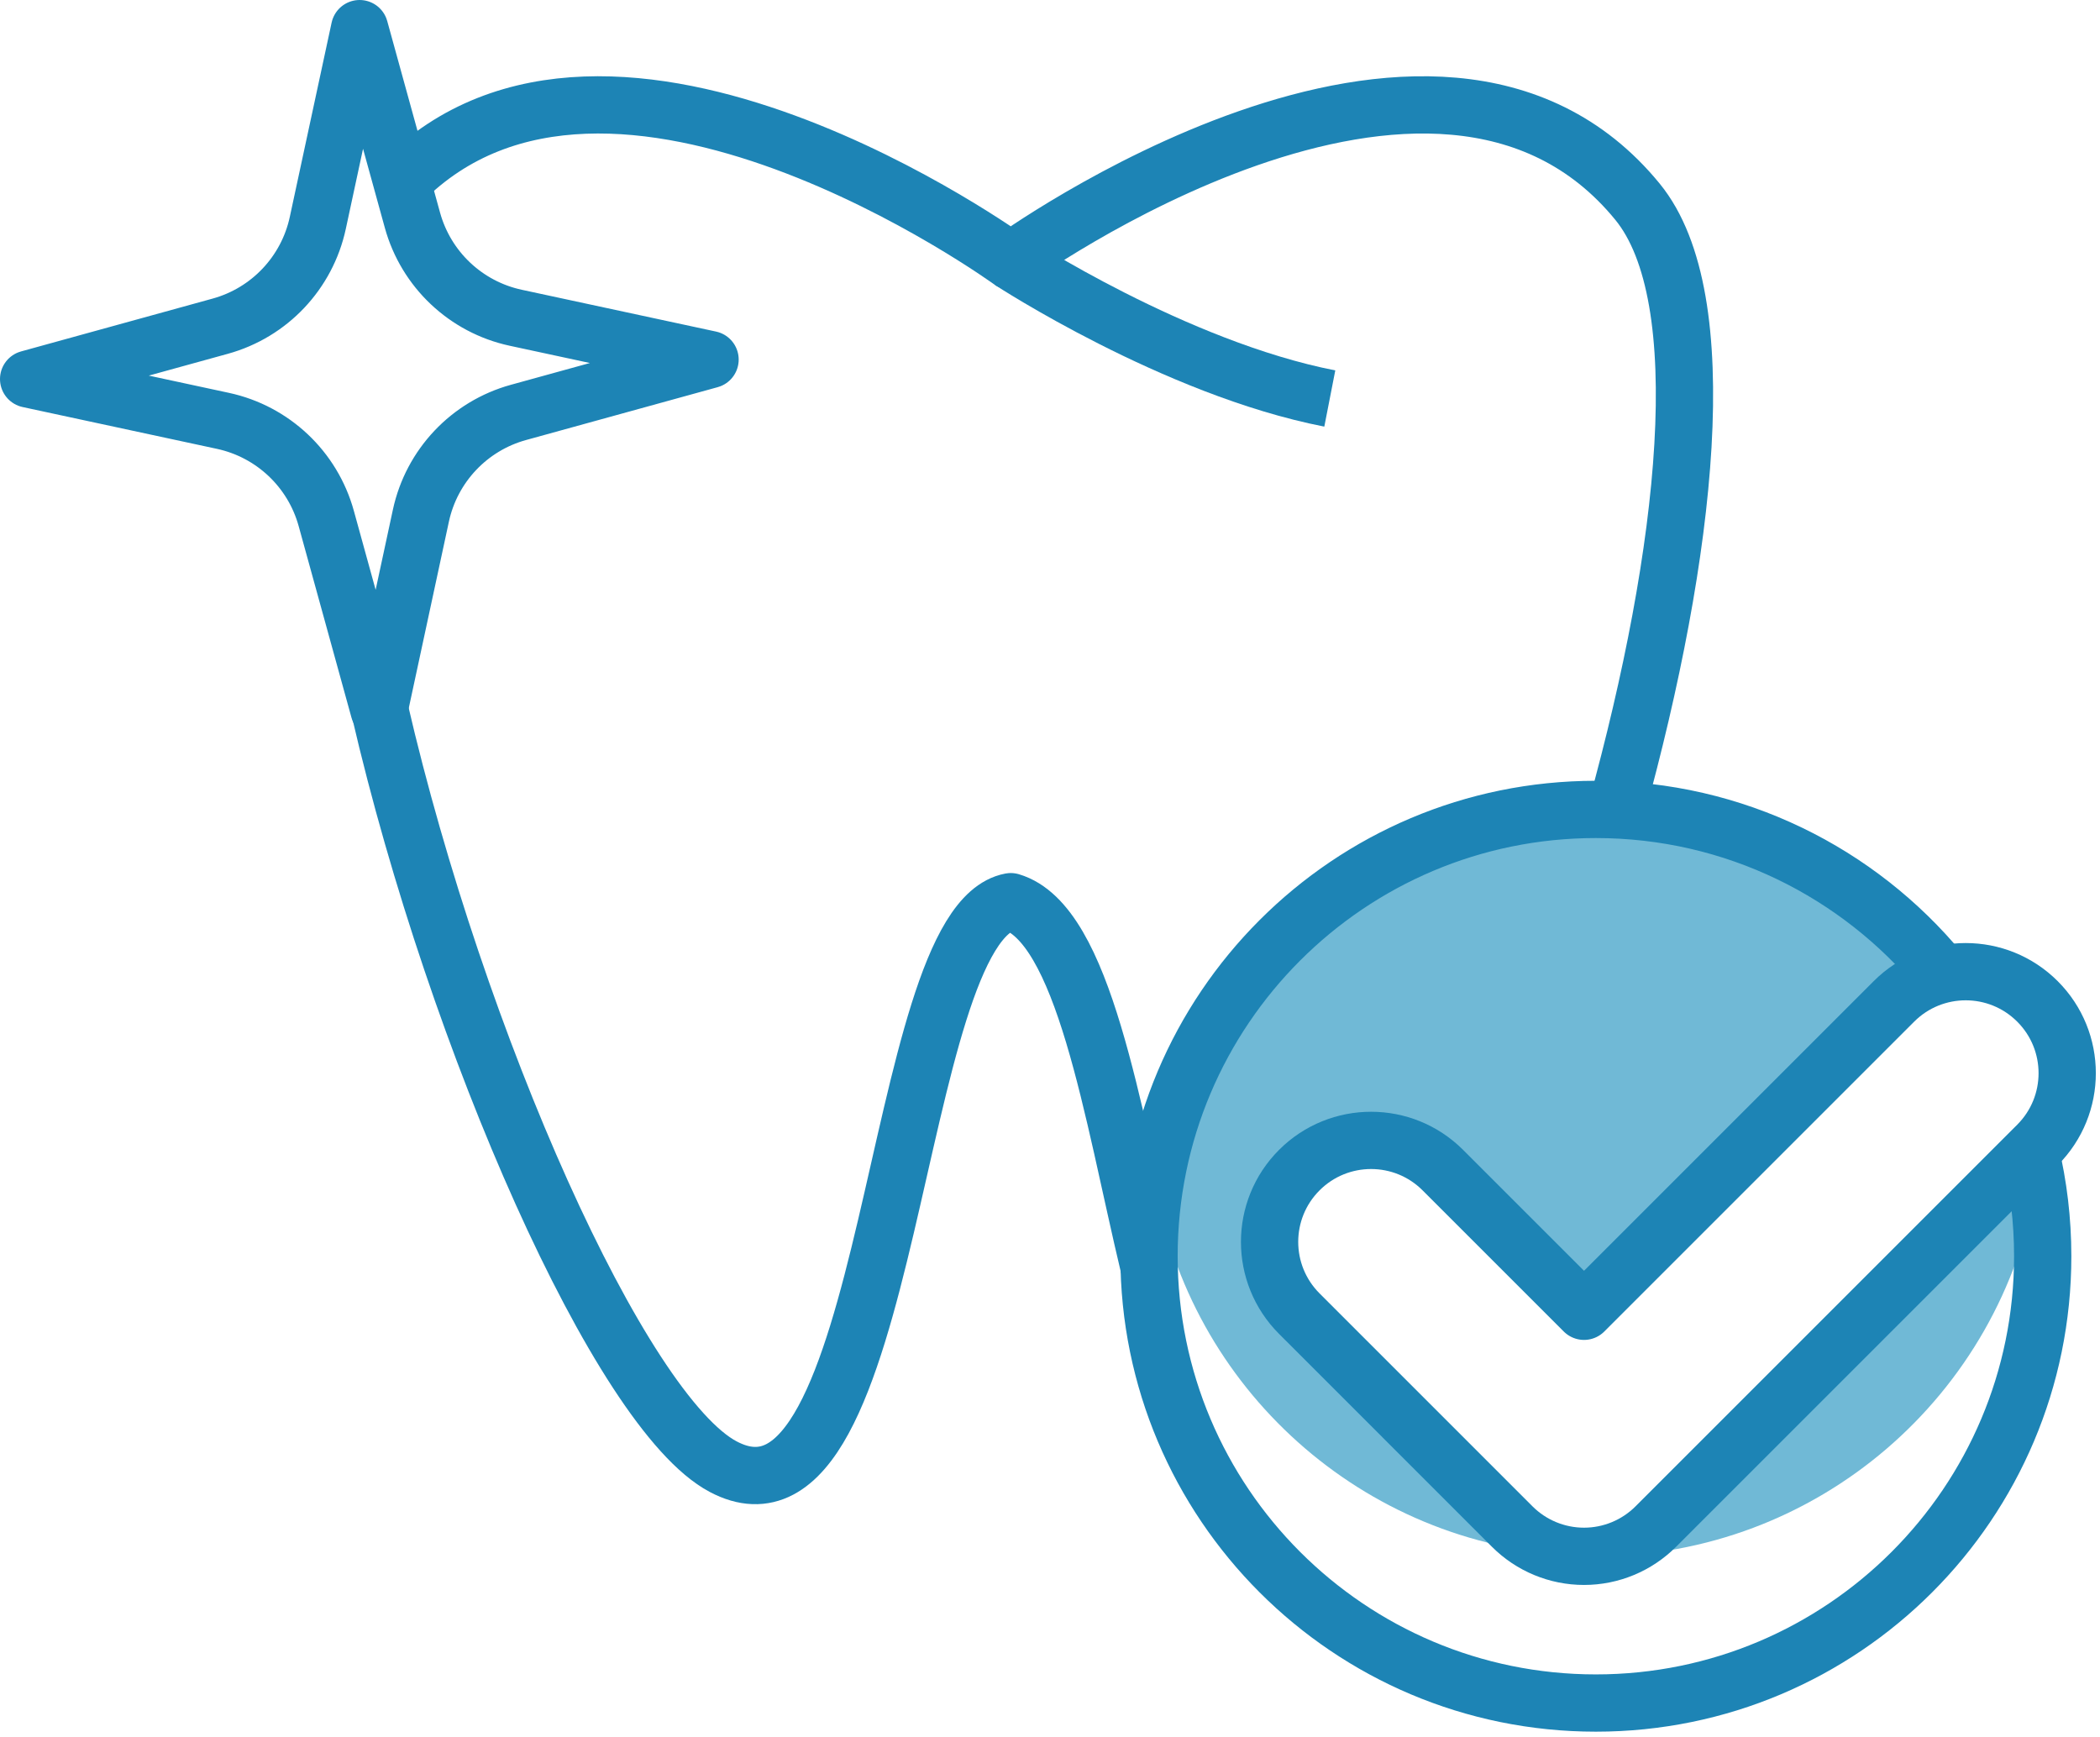
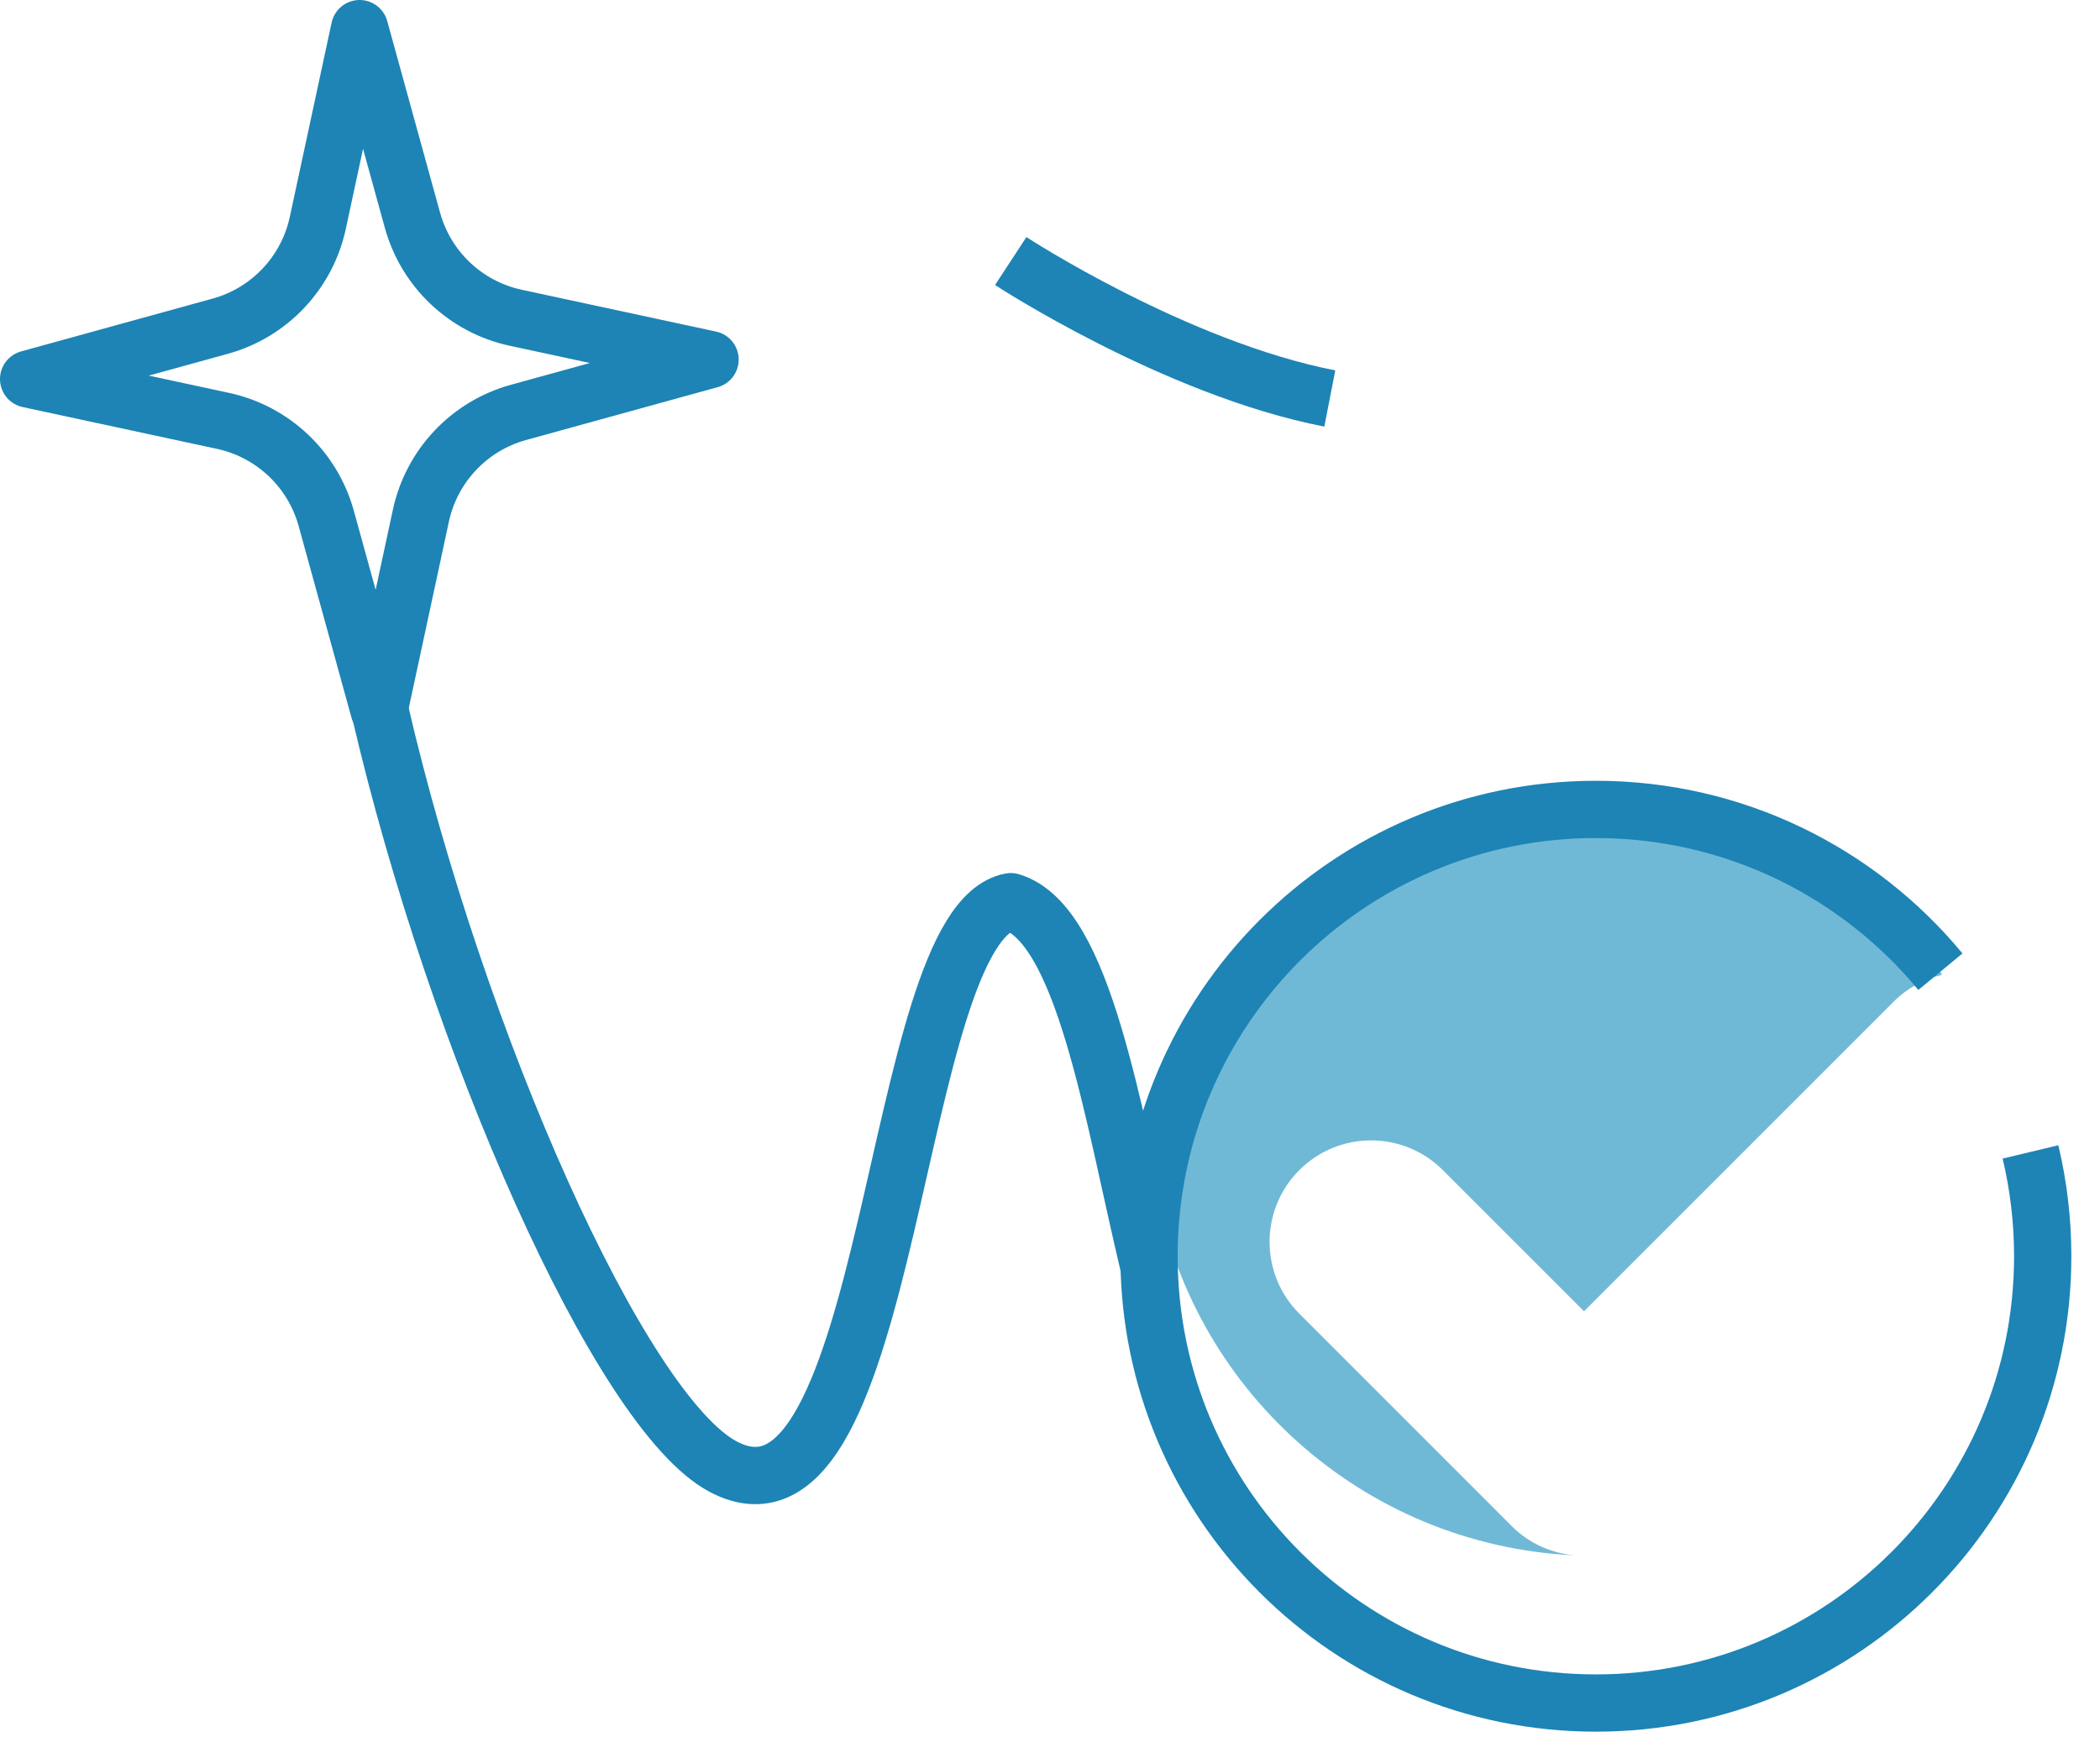
<svg xmlns="http://www.w3.org/2000/svg" width="100%" height="100%" viewBox="0 0 110 91" version="1.1" xml:space="preserve" style="fill-rule:evenodd;clip-rule:evenodd;stroke-linejoin:round;stroke-miterlimit:2;">
  <g transform="matrix(1,0,0,1,-191.609,-65.247)">
    <g>
      <path d="M270.822,145.217L259.668,134.062C257.592,131.986 257.592,128.62 259.668,126.543C261.745,124.467 265.111,124.467 267.187,126.544L274.582,133.938L290.815,117.705C291.534,116.987 292.411,116.534 293.332,116.313L293.249,116.148C288.956,110.956 282.465,107.648 275.202,107.648C263.585,107.648 253.95,116.113 252.116,127.211C253.889,137.939 262.958,146.183 274.055,146.722C272.84,146.6 271.693,146.087 270.822,145.217Z" style="fill:rgb(112,185,214);fill-rule:nonzero;" />
-       <path d="M297.967,125.59L278.34,145.217C277.39,146.167 276.115,146.705 274.777,146.754C274.92,146.757 275.059,146.774 275.202,146.774C286.818,146.774 296.452,138.311 298.288,127.215C298.382,127.783 298.451,128.359 298.504,128.94C298.402,127.799 298.228,126.679 297.967,125.59Z" style="fill:rgb(112,185,214);fill-rule:nonzero;" />
      <path d="M298.531,129.25C298.579,129.846 298.608,130.446 298.608,131.054C298.608,130.446 298.577,129.846 298.531,129.25Z" style="fill:rgb(112,185,214);fill-rule:nonzero;" />
      <path d="M251.796,131.054C251.796,130.443 251.826,129.84 251.873,129.242C251.827,129.841 251.796,130.443 251.796,131.054Z" style="fill:rgb(112,185,214);fill-rule:nonzero;" />
      <path d="M251.89,129.02C251.944,128.41 252.018,127.806 252.116,127.211C252.018,127.807 251.942,128.41 251.89,129.02Z" style="fill:rgb(112,185,214);fill-rule:nonzero;" />
      <path d="M211.498,102.431C215.529,119.831 224.091,139.219 229.49,142.077C238.474,146.833 238.21,113.67 244.552,112.481C248.392,113.619 249.859,123.483 251.796,131.609" style="fill:none;stroke:rgb(29,132,181);stroke-width:3px;" />
-       <path d="M276.273,107.674C279.984,94.221 281.498,80.85 277.385,75.817C266.749,62.803 244.552,78.922 244.552,78.922C244.552,78.922 223.605,63.71 212.658,74.772" style="fill:none;stroke:rgb(29,132,181);stroke-width:3px;" />
      <path d="M244.552,78.922C244.552,78.922 253.14,84.537 261.265,86.123" style="fill:none;stroke:rgb(29,132,181);stroke-width:3px;" />
      <path d="M211.465,102.439L208.698,92.404C207.987,89.826 205.901,87.856 203.286,87.293L193.109,85.103L203.144,82.335C205.723,81.624 207.693,79.539 208.256,76.923L210.446,66.747L213.213,76.782C213.924,79.36 216.01,81.331 218.625,81.893L228.802,84.083L218.767,86.851C216.188,87.562 214.218,89.647 213.655,92.263L211.465,102.439Z" style="fill:none;stroke:rgb(29,132,181);stroke-width:3px;" />
-       <path d="M255.796,130.054C255.796,129.555 255.815,129.061 255.848,128.569C255.817,129.061 255.796,129.555 255.796,130.054Z" style="fill:rgb(112,185,214);fill-rule:nonzero;" />
-       <path d="M274.582,146.774C273.171,146.774 271.819,146.213 270.822,145.217L259.668,134.062C257.592,131.986 257.592,128.62 259.668,126.543C261.745,124.467 265.111,124.467 267.187,126.544L274.582,133.938L290.815,117.705C292.892,115.629 296.258,115.629 298.334,117.706C300.41,119.782 300.41,123.147 298.334,125.224L278.34,145.217C277.344,146.213 275.992,146.774 274.582,146.774Z" style="fill:none;stroke:rgb(29,132,181);stroke-width:3px;" />
      <path d="M297.967,125.59C298.386,127.343 298.608,129.173 298.608,131.054C298.608,143.98 288.129,154.46 275.202,154.46C262.275,154.46 251.796,143.98 251.796,131.054C251.796,118.127 262.275,107.648 275.202,107.648C282.465,107.648 288.956,110.956 293.249,116.148" style="fill:none;stroke:rgb(29,132,181);stroke-width:3px;" />
    </g>
  </g>
</svg>